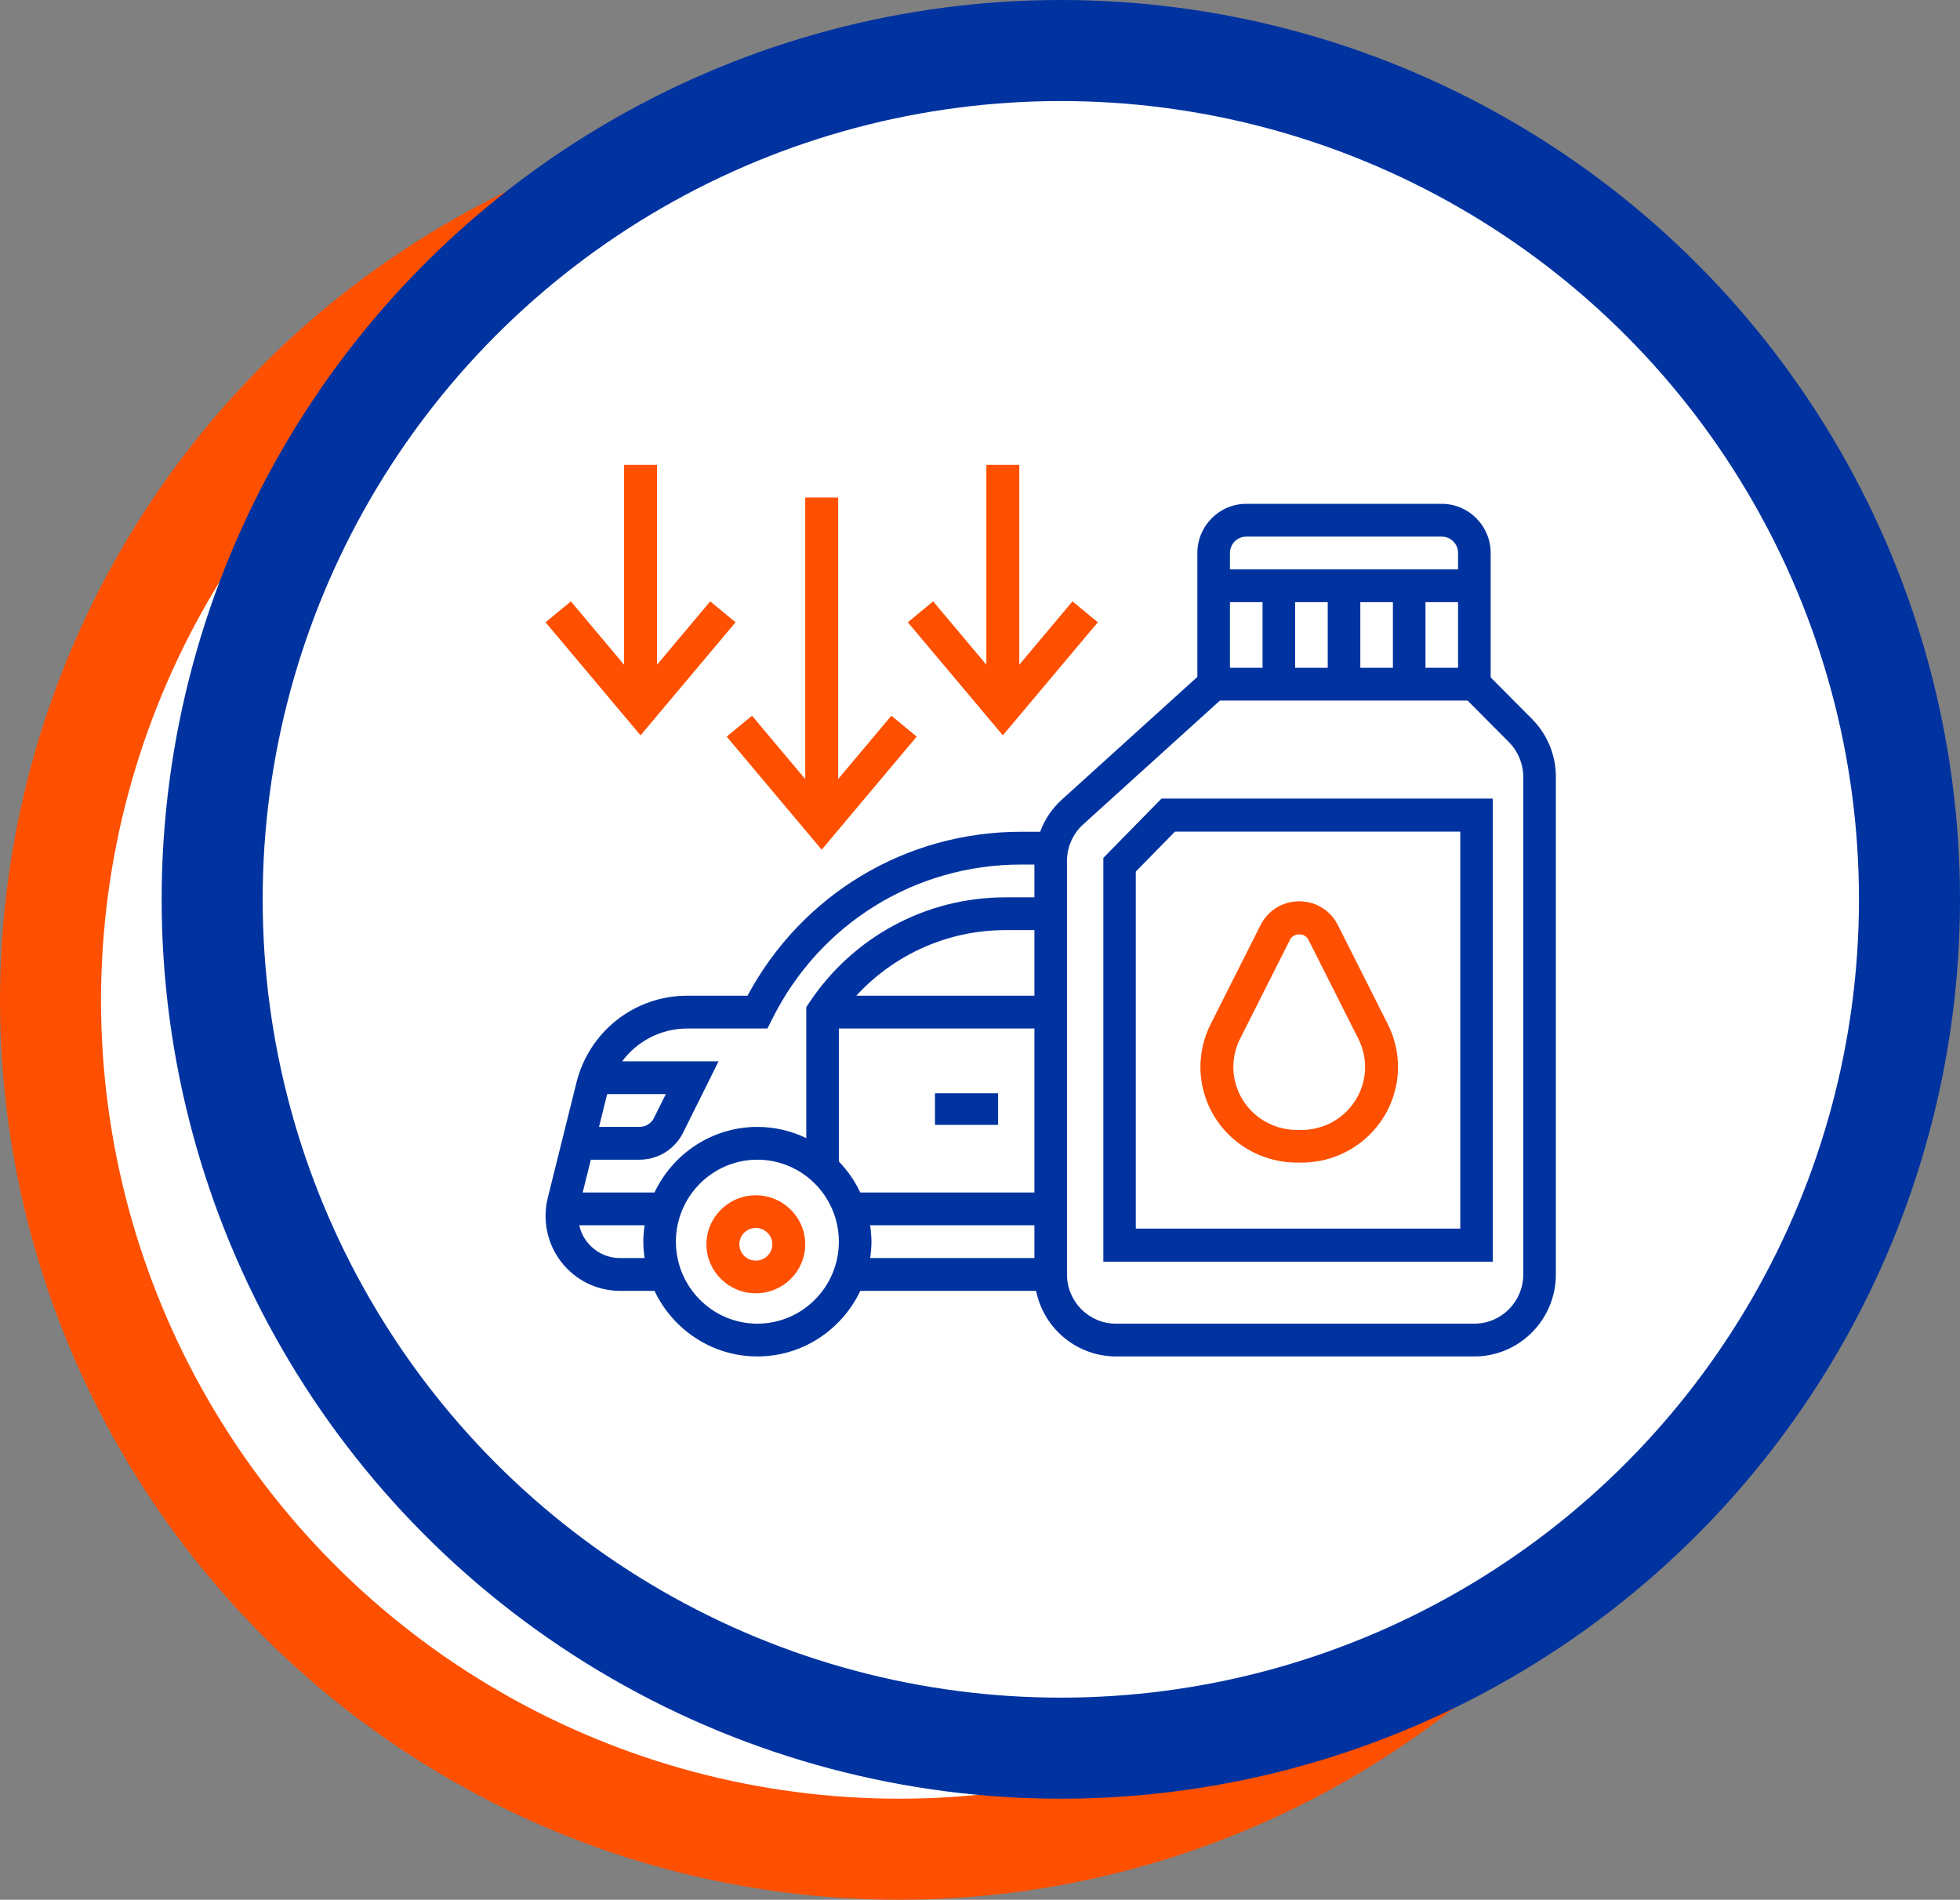
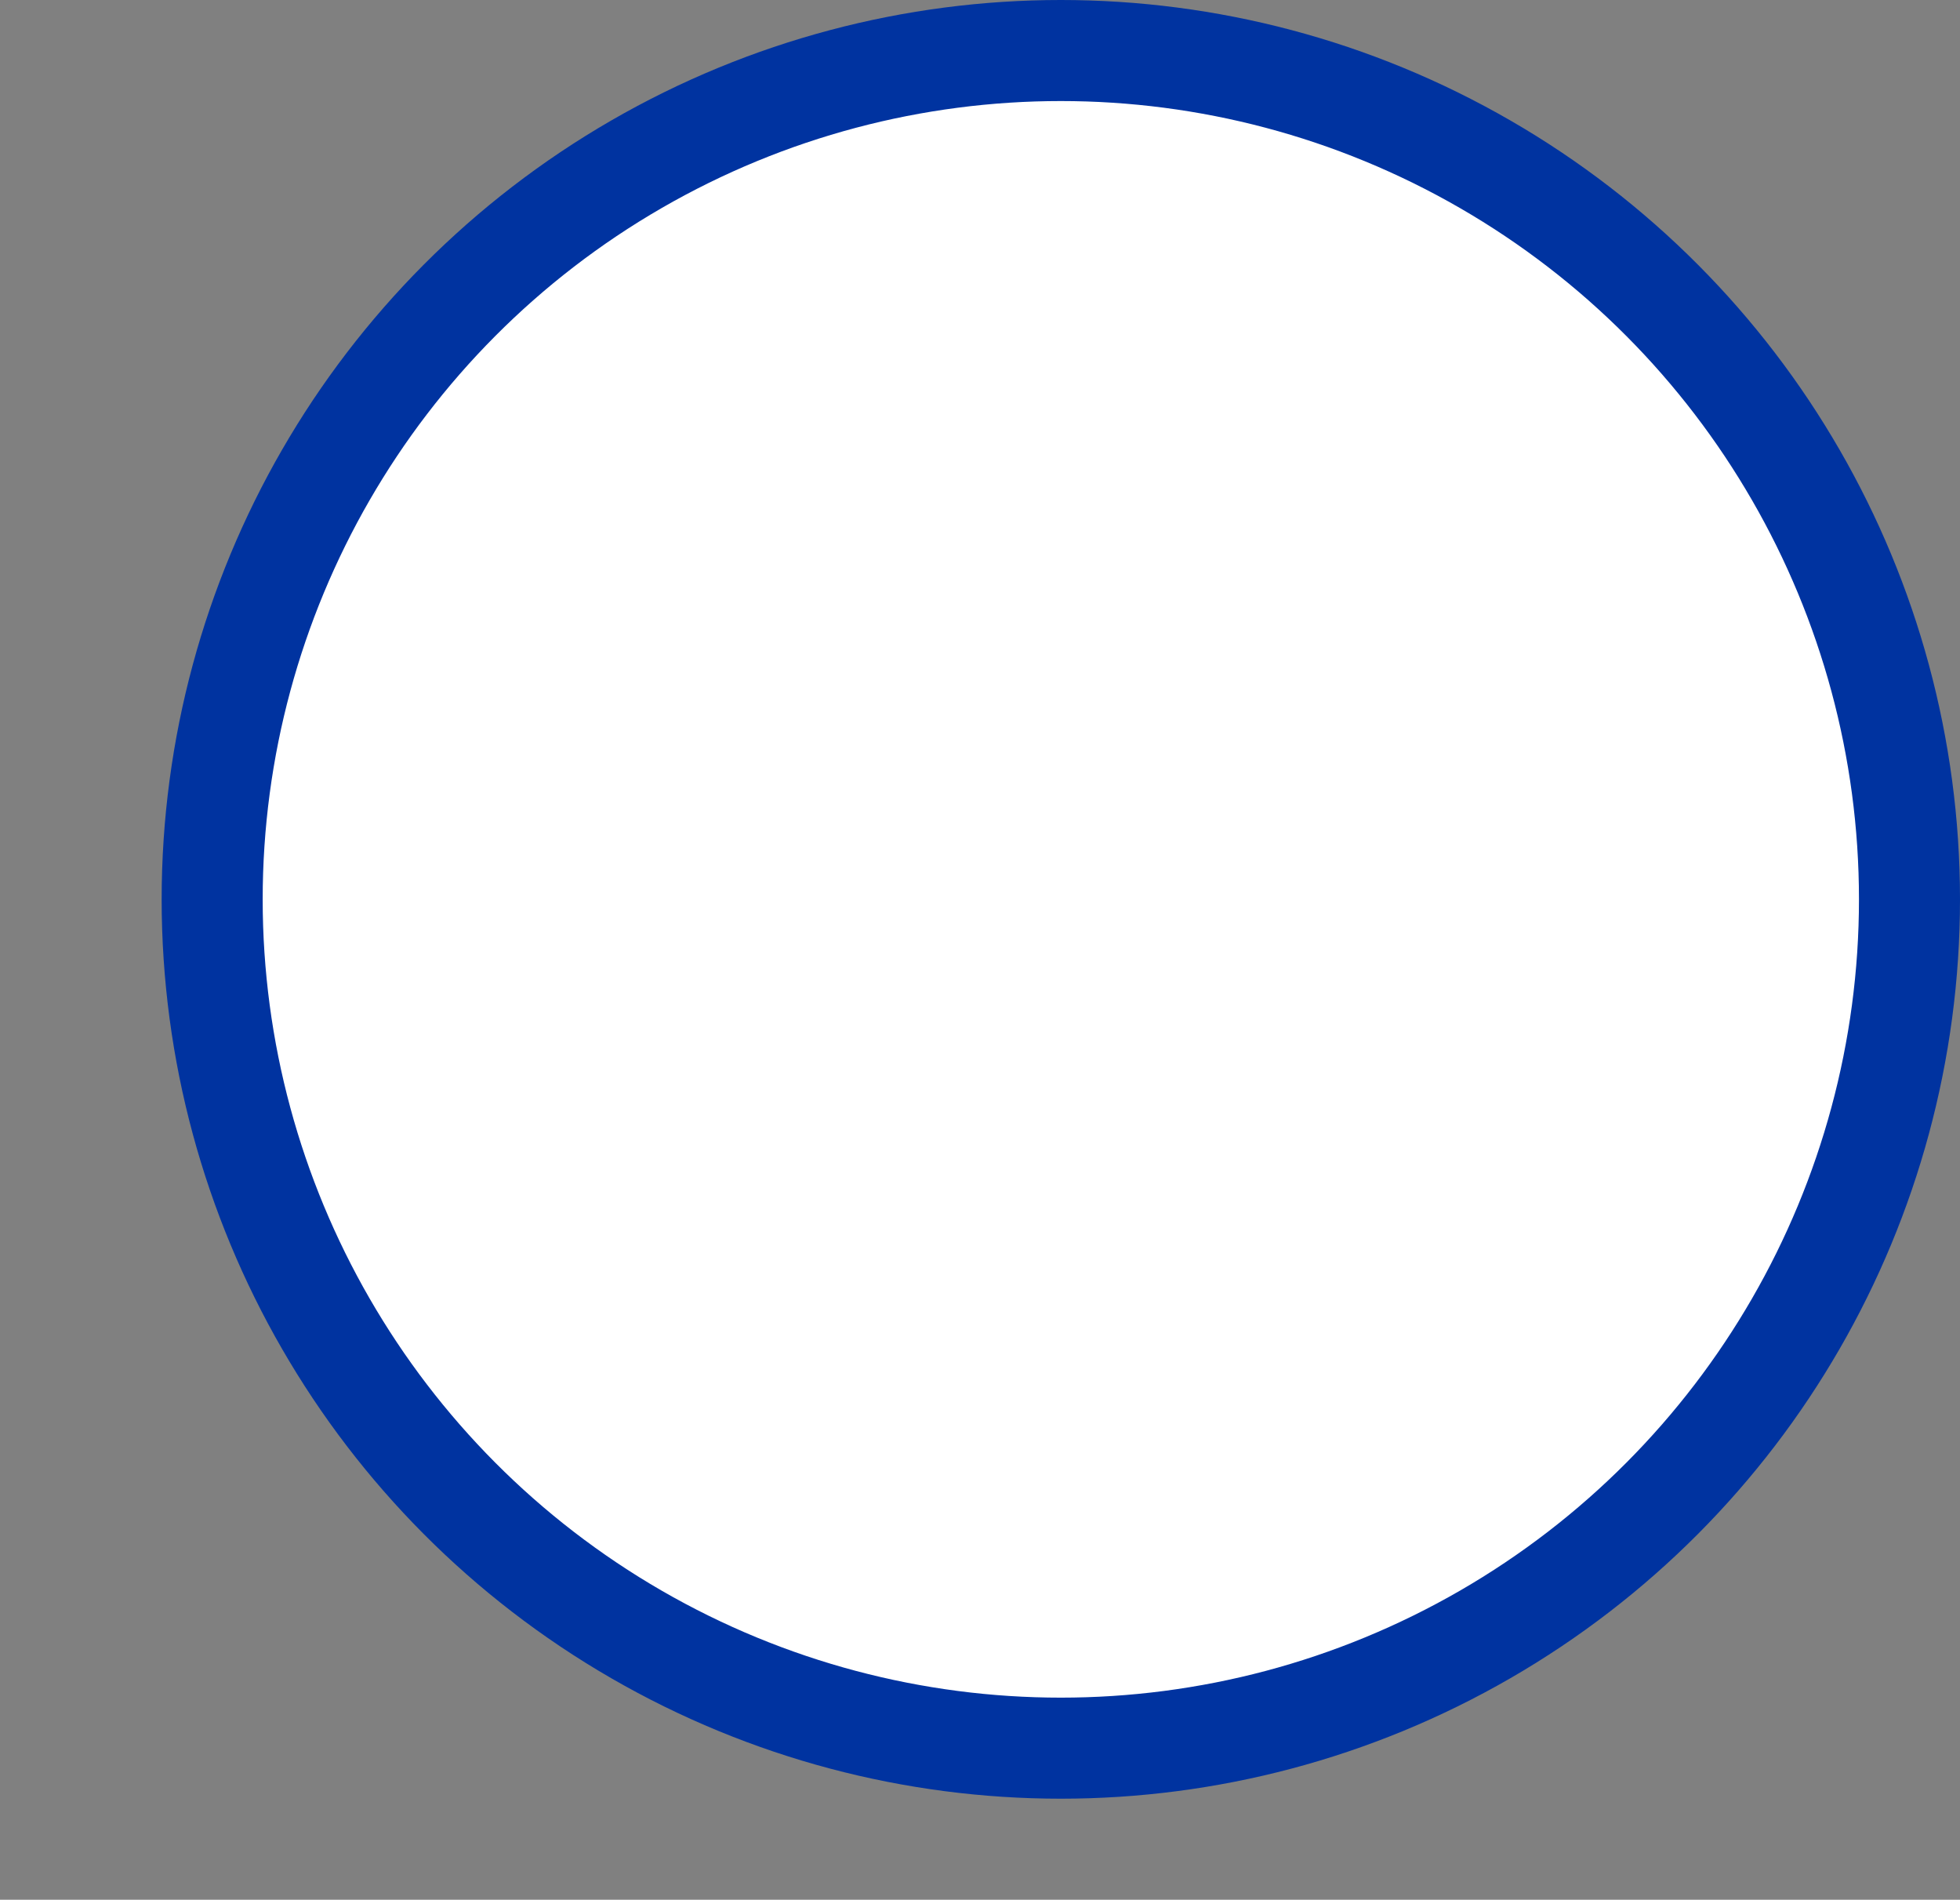
<svg xmlns="http://www.w3.org/2000/svg" width="97" height="94" viewBox="0 0 97 94" fill="none">
  <rect x="0" y="0" width="97" height="94" fill="#808080" stroke="none" />
  <g id="Group 307">
-     <circle id="Ellipse 16" cx="44.5" cy="49.5" r="42" fill="white" stroke="#FE5000" stroke-width="5" />
    <circle id="Ellipse 9" cx="52.5" cy="44.5" r="42" fill="white" stroke="#0033A0" stroke-width="5" />
    <g id="Group 12">
      <g id="Group 11">
-         <path id="Vector" d="M36.403 30.791L35.149 29.756L32.516 32.891V23H30.886V32.891L28.253 29.756L27 30.791L31.701 36.385L36.403 30.791ZM54.331 30.791L53.077 29.756L50.444 32.891V23H48.815V32.891L46.181 29.756L44.928 30.791L49.63 36.385L54.331 30.791ZM35.964 36.448L40.665 42.043L45.367 36.448L44.113 35.414L41.48 38.548V24.616H39.85V38.548L37.217 35.414L35.964 36.448ZM64.179 57.526H64.416C65.681 57.526 66.894 57.027 67.788 56.14C68.683 55.253 69.186 54.05 69.188 52.795C69.188 52.066 69.013 51.334 68.684 50.68L66.207 45.765C65.842 45.044 65.111 44.596 64.298 44.596C63.486 44.596 62.754 45.044 62.389 45.764L59.912 50.68C59.582 51.337 59.41 52.061 59.408 52.795C59.41 54.05 59.913 55.252 60.807 56.139C61.702 57.026 62.914 57.525 64.179 57.526ZM61.37 51.402L63.847 46.489C64.019 46.146 64.577 46.147 64.748 46.488L67.225 51.401C67.443 51.833 67.558 52.315 67.558 52.795C67.557 53.621 67.226 54.413 66.637 54.997C66.048 55.581 65.25 55.909 64.417 55.91H64.18C63.347 55.909 62.549 55.581 61.96 54.997C61.371 54.413 61.039 53.621 61.038 52.795C61.038 52.315 61.153 51.833 61.37 51.402ZM37.406 59.143C36.058 59.143 34.961 60.231 34.961 61.568C34.961 62.904 36.058 63.992 37.406 63.992C38.754 63.992 39.85 62.904 39.85 61.568C39.85 60.231 38.754 59.143 37.406 59.143ZM37.406 62.376C37.19 62.376 36.982 62.291 36.83 62.139C36.677 61.987 36.591 61.782 36.591 61.568C36.591 61.353 36.677 61.148 36.83 60.996C36.982 60.844 37.19 60.759 37.406 60.759C37.622 60.759 37.829 60.844 37.982 60.996C38.135 61.148 38.221 61.353 38.221 61.568C38.221 61.782 38.135 61.987 37.982 62.139C37.829 62.291 37.622 62.376 37.406 62.376Z" fill="#FE5000" />
-         <path id="Vector_2" d="M54.604 42.448V62.429H73.875V39.513H57.484L54.604 42.448ZM72.269 41.15V60.793H56.21V43.126L58.148 41.15H72.269Z" fill="#0033A0" />
-         <path id="Vector_3" d="M75.818 35.575L73.773 33.518V27.363C73.773 26.022 72.688 24.93 71.354 24.93H61.676C60.343 24.93 59.257 26.022 59.257 27.363V33.493L52.527 39.586C52.058 40.018 51.698 40.556 51.476 41.156H50.53C44.83 41.156 39.688 44.251 36.993 49.269H34.003C32.743 49.267 31.52 49.69 30.527 50.47C29.535 51.249 28.831 52.341 28.527 53.571L27.108 59.274C26.974 59.82 26.964 60.389 27.081 60.939C27.197 61.489 27.436 62.004 27.78 62.447C28.124 62.89 28.564 63.249 29.066 63.496C29.568 63.742 30.119 63.871 30.678 63.872H32.391C33.299 65.787 35.237 67.117 37.483 67.117C39.73 67.117 41.667 65.787 42.576 63.872H51.275C51.462 64.787 51.957 65.61 52.677 66.201C53.396 66.792 54.297 67.116 55.226 67.117H72.968C75.191 67.117 77 65.297 77 63.061V38.443C77.001 37.91 76.897 37.383 76.694 36.89C76.491 36.398 76.193 35.951 75.818 35.575ZM60.87 33.042V29.797H62.483V33.042H60.87ZM64.096 29.797H65.709V33.042H64.096V29.797ZM67.322 29.797H68.935V33.042H67.322V29.797ZM70.547 29.797H72.16V33.042H70.547V29.797ZM61.676 26.552H71.354C71.799 26.552 72.16 26.916 72.16 27.363V28.175H60.87V27.363C60.87 26.916 61.231 26.552 61.676 26.552ZM41.515 57.471V50.891H51.193V59.004H42.575C42.308 58.438 41.95 57.92 41.515 57.471ZM51.193 49.269H42.377C44.264 47.217 46.919 46.023 49.75 46.023H51.193V49.269ZM34.003 50.891H37.982L38.205 50.443C40.554 45.715 45.276 42.778 50.53 42.778H51.193V44.401H49.75C45.838 44.401 42.207 46.355 40.038 49.63L39.902 49.834V56.315C39.147 55.95 38.32 55.76 37.483 55.759C35.237 55.759 33.299 57.089 32.39 59.004H28.837L29.241 57.382H31.646C32.096 57.383 32.537 57.258 32.92 57.02C33.302 56.782 33.611 56.441 33.811 56.036L35.562 52.514H30.791C31.165 52.011 31.649 51.602 32.207 51.321C32.764 51.039 33.379 50.892 34.003 50.891ZM32.952 54.136L32.368 55.31C32.302 55.445 32.199 55.559 32.072 55.638C31.944 55.718 31.797 55.76 31.647 55.759H29.645L30.048 54.136H32.952ZM30.678 62.249C30.209 62.248 29.755 62.087 29.389 61.792C29.024 61.498 28.769 61.087 28.666 60.627H31.902C31.864 60.893 31.837 61.162 31.837 61.438C31.837 61.714 31.864 61.983 31.902 62.249H30.678ZM37.483 65.495C35.259 65.495 33.45 63.675 33.45 61.438C33.45 59.201 35.259 57.382 37.483 57.382C39.706 57.382 41.515 59.201 41.515 61.438C41.515 63.675 39.706 65.495 37.483 65.495ZM43.063 60.627H51.193V62.249H43.063C43.101 61.983 43.128 61.714 43.128 61.438C43.128 61.162 43.101 60.893 43.063 60.627ZM75.386 63.061C75.386 64.403 74.301 65.495 72.967 65.495H55.225C53.891 65.495 52.805 64.403 52.805 63.061V42.6C52.805 41.912 53.097 41.252 53.606 40.791L60.373 34.665H72.633L74.677 36.723C75.128 37.175 75.386 37.802 75.386 38.443V63.061Z" fill="#0033A0" />
-       </g>
-       <path id="Vector_4" d="M46.271 54.096H49.396V55.659H46.271V54.096Z" fill="#0033A0" />
+         </g>
    </g>
  </g>
</svg>